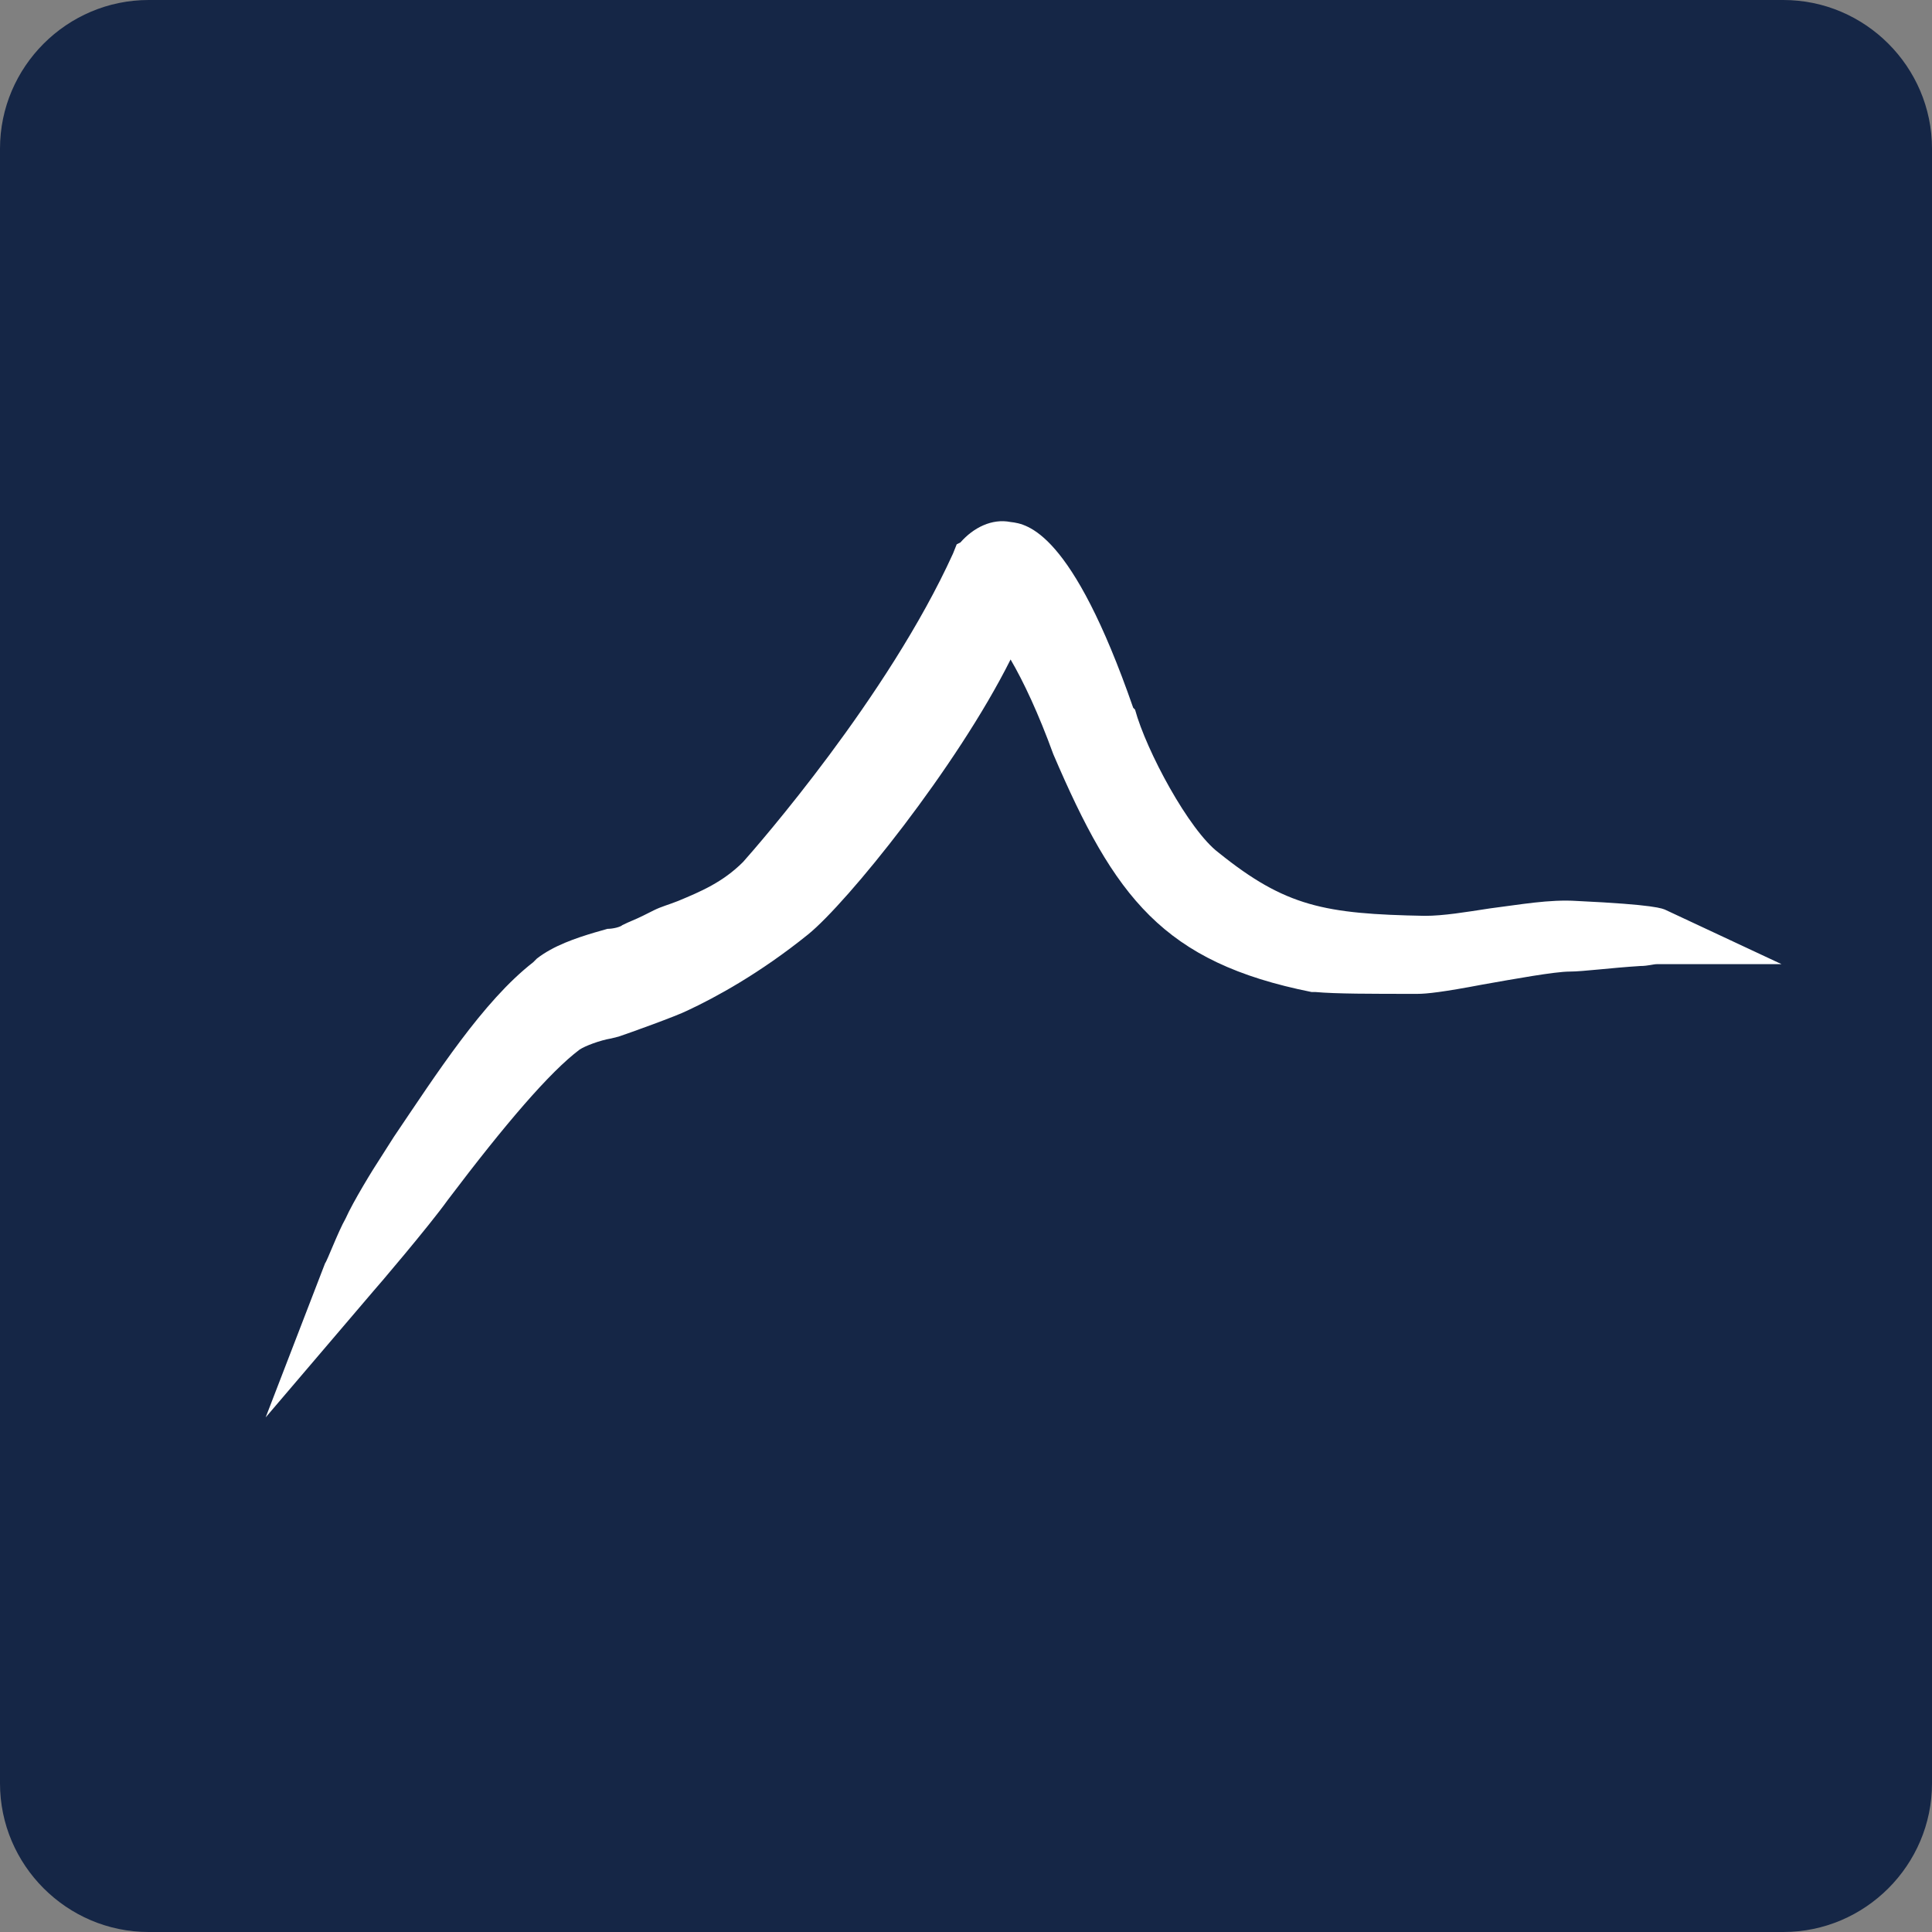
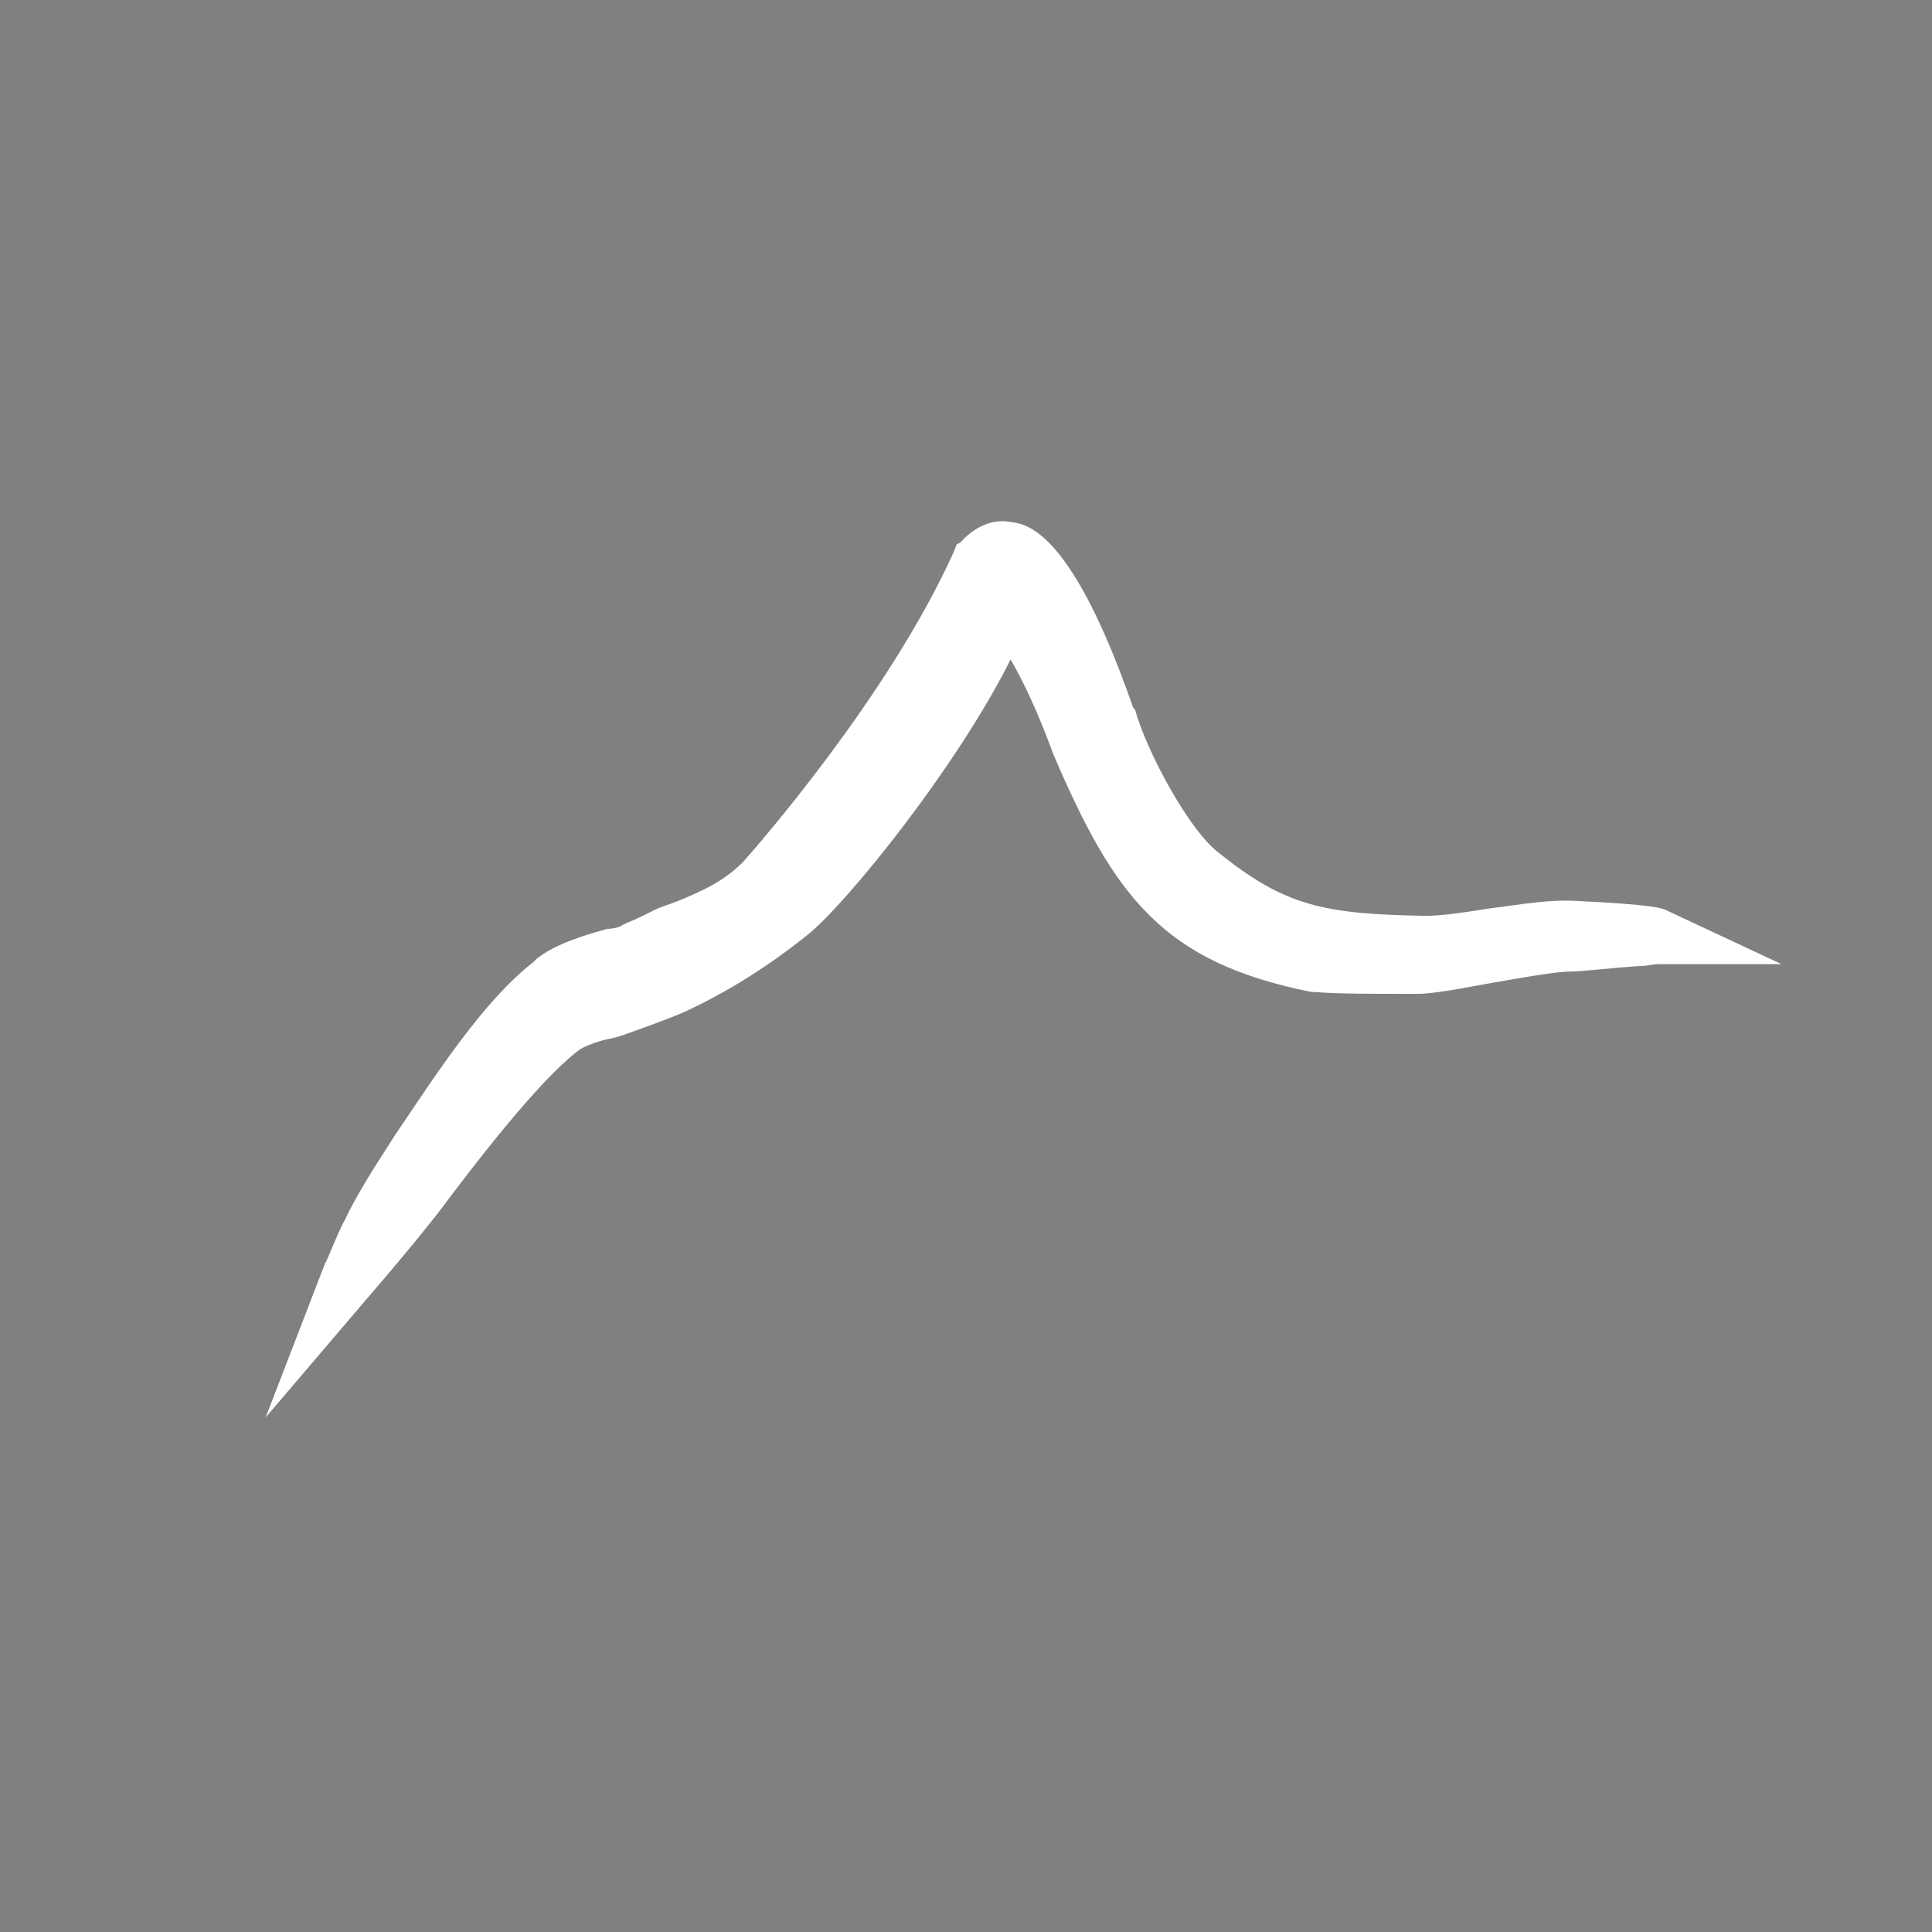
<svg xmlns="http://www.w3.org/2000/svg" version="1.1" width="104" height="104">
  <rect width="100%" height="100%" fill="#808080" stroke="none" />
  <svg version="1.1" id="SvgjsSvg1000" x="0px" y="0px" viewBox="0 0 104 104" enable-background="new 0 0 104 104" xml:space="preserve">
    <g>
-       <path fill="#152646" d="M96,104H8c-4.4,0-8-3.6-8-8V8c0-4.4,3.6-8,8-8h88c4.4,0,8,3.6,8,8v88C104,100.4,100.4,104,96,104z" />
      <path fill="#FFFFFF" d="M89.7,49c-0.2-0.1-0.6-0.3-4.8-0.5c-1.5-0.1-3.1,0.2-4.7,0.4c-1.3,0.2-2.5,0.4-3.5,0.4   c-5.4-0.1-7.5-0.5-11.1-3.4c-1.6-1.2-3.9-5.5-4.5-7.7L61,38.1c-3.3-9.5-5.7-9.9-6.6-10c-1-0.2-2,0.3-2.7,1.1l-0.2,0.1l-0.2,0.5   C47.8,37.5,40.8,45.5,40,46.4c-1.1,1.1-2.3,1.6-3.5,2.1c-0.5,0.2-0.9,0.3-1.3,0.5l-0.6,0.3c-0.4,0.2-0.7,0.3-1.1,0.5   C33.4,49.9,33,50,32.7,50L32,50.2c-1,0.3-2.2,0.7-3.1,1.4l-0.2,0.2l0,0c-2.7,2.1-5.2,6-7.5,9.4l-0.7,1.1c-0.4,0.6-1.5,2.4-1.9,3.3   c-0.4,0.7-1,2.3-1.1,2.4l-3.2,8.3l5.8-6.8c0.1-0.1,3-3.5,4-4.9c3.1-4.1,5.5-6.9,7.1-8.1c0.3-0.2,1.1-0.5,1.7-0.6l0.4-0.1   c0.6-0.2,3.1-1.1,3.7-1.4c1.5-0.7,3.9-2,6.5-4.1c2.1-1.7,8-9,10.9-14.8c0.7,1.2,1.5,2.9,2.3,5.1c3.3,7.7,5.9,11.2,13.9,12.8h0.2   c1.1,0.1,3,0.1,5.5,0.1c0.5,0,1.4-0.1,3.5-0.5c1.7-0.3,3.9-0.7,4.7-0.7c0.7,0,2.2-0.2,3.8-0.3c0.4,0,0.7-0.1,0.9-0.1h6.7L89.7,49z" />
    </g>
  </svg>
  <style>@media (prefers-color-scheme: light) { :root { filter: none; } }
@media (prefers-color-scheme: dark) { :root { filter: invert(100%); } }
</style>
</svg>